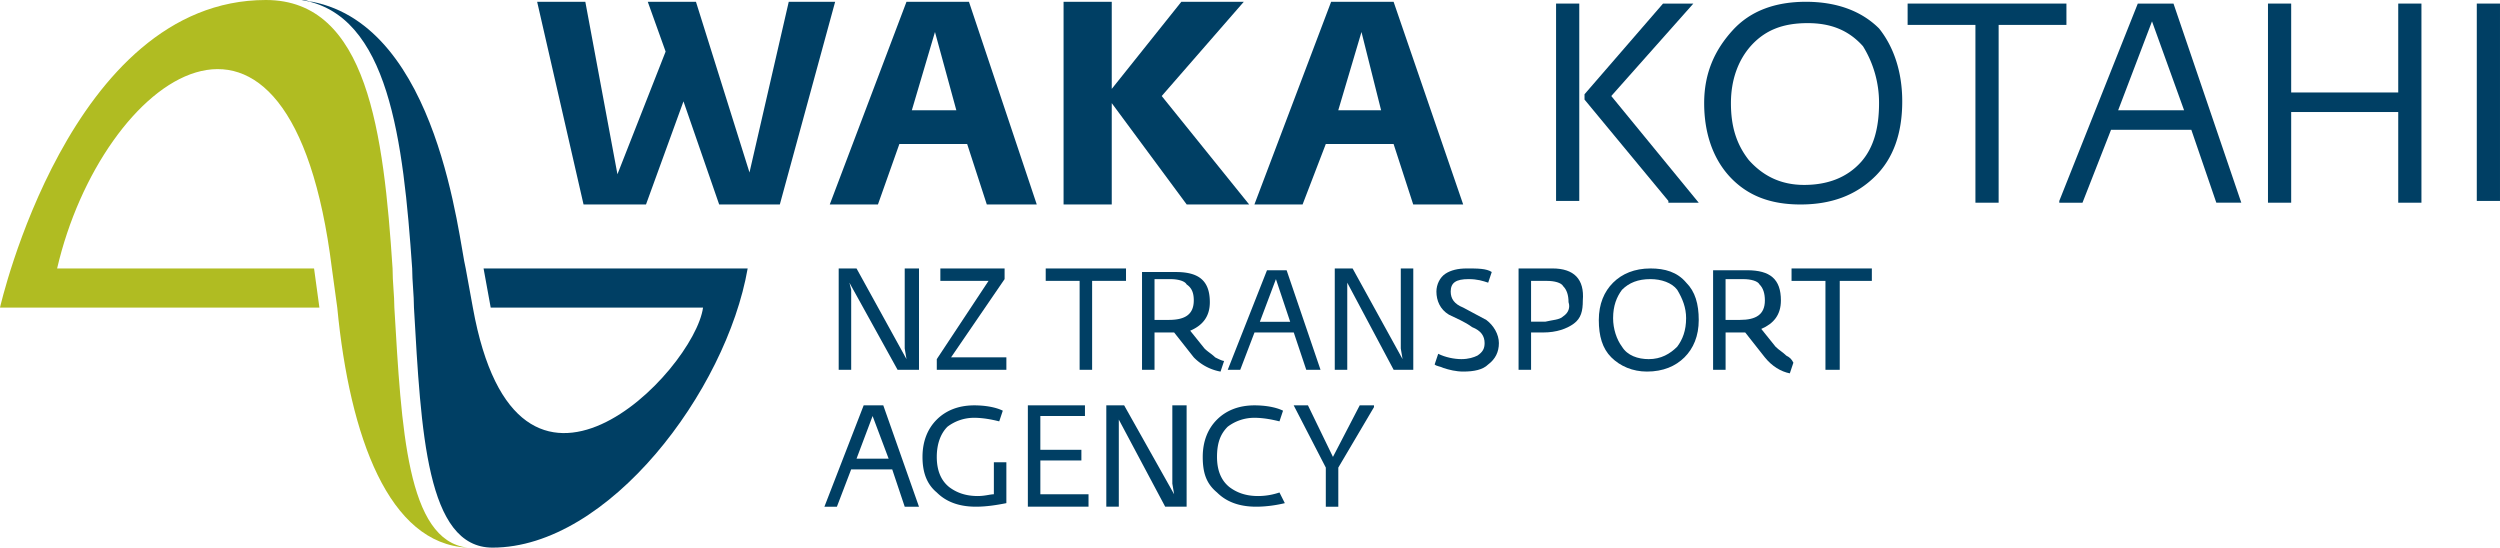
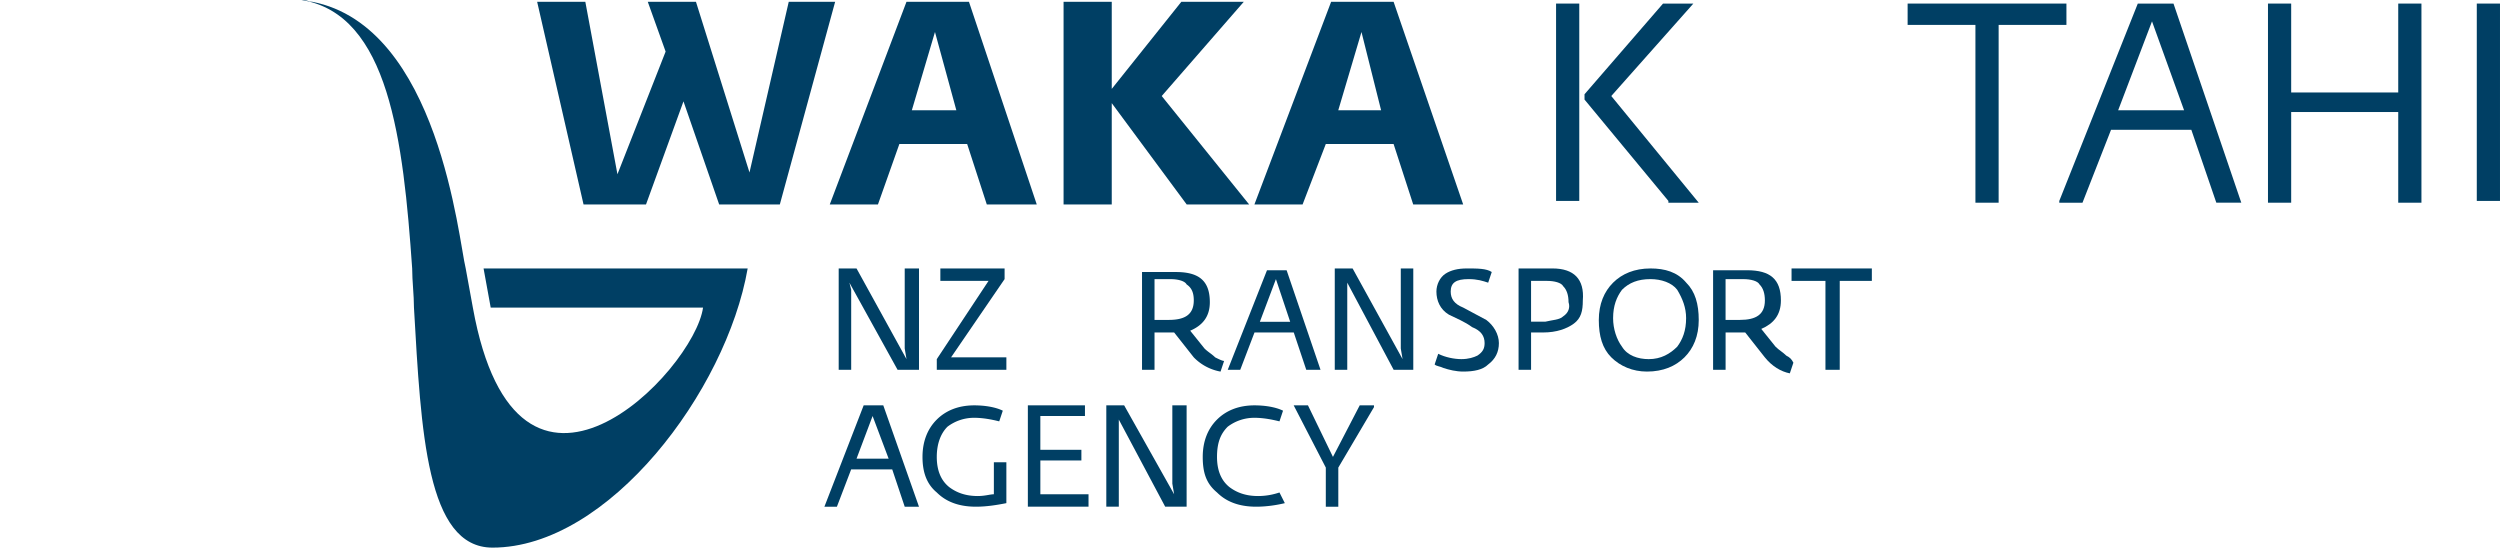
<svg xmlns="http://www.w3.org/2000/svg" width="210" height="46" viewBox="0 0 210 46">
  <g>
    <g>
      <g>
        <g>
          <path fill="#003f64" d="M71.5 24.342l-.15-.597 4.046 7.318H77.196V22.55h-1.2v6.72l.15.897-4.197-7.617H70.45v8.513h1.05z" />
        </g>
        <g>
          <path fill="#003f64" d="M84.386 23.446v-.896H78.99v1.045h4.047l-4.347 6.572v.896h5.846v-1.045h-4.647z" />
        </g>
        <g>
-           <path fill="#003f64" d="M94.585 22.55H87.84v1.045h2.848v7.468h1.05v-7.468h2.847z" />
-         </g>
+           </g>
        <g>
          <path fill="#003f64" d="M100.277 25.234c0 1.192-.75 1.638-2.099 1.638H96.98v-3.425h1.35c.599 0 1.198.15 1.348.447.45.298.6.745.6 1.34zm2.548 5.084c-.15 0-.45-.15-.75-.3-.3-.298-.599-.447-.899-.746l-1.199-1.493c1.05-.448 1.649-1.195 1.649-2.39 0-1.792-.9-2.539-2.848-2.539H95.93v8.214h1.05v-3.136h1.648l1.649 2.09a4.169 4.169 0 0 0 2.248 1.196z" />
        </g>
        <g>
          <path fill="#003f64" d="M105.828 27.031l1.35-3.584 1.198 3.584zm-.45.896h3.298l1.05 3.137h1.198l-2.848-8.364h-1.648l-3.298 8.364h1.05z" />
        </g>
        <g>
          <path fill="#003f64" d="M117.666 29.27l.15.897-4.197-7.617h-1.499v8.513h1.05v-7.318l3.896 7.318h1.65V22.55h-1.05z" />
        </g>
        <g>
          <path fill="#003f64" d="M124.857 26.881l-1.949-1.045c-.75-.299-1.049-.747-1.049-1.344 0-.747.45-1.046 1.499-1.046.75 0 1.2.15 1.649.299l.3-.896c-.45-.299-1.2-.299-2.099-.299-.75 0-1.349.15-1.799.448-.45.299-.75.896-.75 1.494 0 .746.3 1.493 1.05 1.941.6.299 1.35.598 1.949 1.046.75.298 1.049.746 1.049 1.344 0 .448-.15.746-.6 1.045-.3.15-.749.299-1.349.299s-1.349-.15-1.948-.448l-.3.896c.15.15.45.15.75.299.45.149 1.049.298 1.648.298.9 0 1.65-.149 2.099-.597.6-.448.9-1.046.9-1.792 0-.747-.45-1.494-1.05-1.942z" />
        </g>
        <g>
          <path fill="#003f64" d="M131.307 26.574c-.3.298-.899.298-1.499.447h-1.199v-3.426h1.35c.599 0 1.198.15 1.348.447.3.298.45.745.45 1.34.15.447 0 .894-.45 1.192zm-.899-4.024h-2.848v8.513h1.05v-3.136h1.048c1.05 0 1.95-.3 2.549-.747.6-.448.75-1.046.75-1.942.149-1.792-.75-2.688-2.549-2.688z" />
        </g>
        <g>
          <path fill="#003f64" d="M141.633 26.732c0 1.045-.299 1.792-.747 2.39-.599.597-1.347 1.045-2.394 1.045-.897 0-1.795-.299-2.244-1.046-.448-.597-.747-1.493-.747-2.39 0-1.045.299-1.791.747-2.389.599-.597 1.347-.896 2.394-.896.897 0 1.795.299 2.244.896.448.747.748 1.494.748 2.39zm-2.986-4.182c-1.35 0-2.398.448-3.148 1.195-.75.747-1.199 1.792-1.199 3.136s.3 2.39 1.05 3.137c.749.746 1.798 1.194 2.997 1.194 1.35 0 2.398-.448 3.148-1.194.75-.747 1.199-1.793 1.199-3.137s-.3-2.39-1.05-3.136c-.749-.896-1.798-1.195-2.997-1.195z" />
        </g>
        <g>
          <path fill="#003f64" d="M146.449 23.447c.6 0 1.2.149 1.351.447.3.297.45.744.45 1.34 0 1.191-.75 1.638-2.101 1.638h-1.201v-3.425zm3.597 6.422c-.3-.299-.6-.448-.9-.747l-1.199-1.493c1.05-.448 1.649-1.195 1.649-2.39 0-1.792-.9-2.539-2.848-2.539H143.9v8.364h1.05v-3.137h1.648l1.649 2.091c.6.747 1.349 1.195 2.098 1.344l.3-.896c-.15-.298-.3-.448-.6-.597z" />
        </g>
        <g>
          <path fill="#003f64" d="M150.49 22.55v1.045h2.848v7.468h1.2v-7.468h2.697V22.55z" />
        </g>
        <g>
          <path fill="#003f64" d="M74.646 38.53h-2.698l1.35-3.584zm-2.098-4.48l-3.298 8.513h1.05l1.198-3.136h3.448l1.05 3.136h1.198l-2.998-8.513z" />
        </g>
        <g>
          <path fill="#003f64" d="M83.486 41.518c-.3 0-.75.149-1.35.149-1.049 0-1.798-.299-2.398-.747-.75-.597-1.049-1.493-1.049-2.539 0-1.045.3-1.941.9-2.539a3.69 3.69 0 0 1 2.248-.747c.75 0 1.499.15 2.098.3l.3-.897c-.6-.299-1.499-.448-2.398-.448-1.35 0-2.398.448-3.148 1.195-.75.747-1.199 1.792-1.199 3.136 0 1.195.3 2.24 1.2 2.987.749.747 1.798 1.195 3.297 1.195.9 0 1.798-.15 2.548-.299V38.83h-1.05v2.689z" />
        </g>
        <g>
          <path fill="#003f64" d="M87.39 38.68h3.447v-.896h-3.448v-2.838h3.748v-.896H86.34v8.513h5.096v-1.045H87.39z" />
        </g>
        <g>
          <path fill="#003f64" d="M98.476 40.621l.15.897-4.197-7.468H92.93v8.513h1.05v-7.318l3.896 7.318h1.8V34.05h-1.2z" />
        </g>
        <g>
          <path fill="#003f64" d="M107.475 41.368c-.45.15-1.049.299-1.798.299-1.05 0-1.799-.299-2.399-.747-.75-.597-1.049-1.493-1.049-2.539 0-1.195.3-1.941.9-2.539a3.69 3.69 0 0 1 2.248-.747c.75 0 1.499.15 2.098.3l.3-.897c-.6-.299-1.499-.448-2.398-.448-1.35 0-2.398.448-3.148 1.195-.75.747-1.199 1.792-1.199 3.136s.3 2.24 1.2 2.987c.749.747 1.798 1.195 3.297 1.195.9 0 1.799-.15 2.398-.299l-.45-.896z" />
        </g>
        <g>
          <path fill="#003f64" d="M111.968 38.381l-2.099-4.331h-1.199l2.698 5.227v3.286h1.05v-3.286l2.997-5.078v-.149h-1.199z" />
        </g>
      </g>
      <g>
        <g>
          <path fill="#003f64" d="M142.243.3h-2.548L133.1 7.917v.448l7.045 8.513v.15h2.548l-7.345-8.962z" />
        </g>
        <g>
          <path fill="#003f64" d="M130.71.3h1.949v16.578h-1.949z" />
        </g>
        <g>
-           <path fill="#003f64" d="M157.84 8.663c0 2.09-.45 3.734-1.5 4.929-1.199 1.344-2.847 1.941-4.796 1.941-1.949 0-3.448-.747-4.647-2.09-1.049-1.345-1.499-2.838-1.499-4.78 0-1.942.6-3.584 1.65-4.78 1.198-1.343 2.697-1.94 4.796-1.94 1.948 0 3.447.597 4.646 1.94a9.017 9.017 0 0 1 1.35 4.78zM151.694.15c-2.548 0-4.647.747-6.146 2.39-1.499 1.642-2.398 3.584-2.398 6.123s.75 4.63 2.099 6.123c1.498 1.643 3.447 2.39 5.995 2.39s4.647-.747 6.296-2.39c1.499-1.493 2.248-3.584 2.248-6.272 0-2.54-.75-4.63-1.948-6.124-1.5-1.493-3.598-2.24-6.146-2.24z" />
-         </g>
+           </g>
        <g>
          <path fill="#003f64" d="M173.58.3h-13.34v1.792h5.696v14.935h1.949V2.092h5.695z" />
        </g>
        <g>
          <path fill="#003f64" d="M183.463 9.261h-5.537l2.843-7.467zM179.575.3l-6.595 16.578v.15h1.949l2.398-6.124h6.745l2.099 6.123h2.098L182.573.3z" />
        </g>
        <g>
          <path fill="#003f64" d="M201.452 7.768h-8.993V.3h-1.949v16.727h1.949V9.41h8.993v7.617h1.949V.3h-1.949z" />
        </g>
        <g>
          <path fill="#003f64" d="M208.05.3h1.949v16.578h-1.949z" />
        </g>
      </g>
      <g>
-         <path fill="#b0bc22" d="M39.272 46c-5.096-.597-5.546-10.006-6.146-20.162 0-1.046-.15-2.091-.15-3.286C32.227 11.202 30.878 0 22.334 0 5.846 0 0 25.838 0 25.838h26.83l-.449-3.286H4.797c3.747-16.13 19.636-27.78 23.083 0l.45 3.286C29.379 36.74 32.677 45.7 39.272 46c.15 0 0 0 0 0" />
-       </g>
+         </g>
      <g>
        <path fill="#003f64" d="M40.62 22.552l.599 3.286h17.837c-.75 5.376-15.589 20.76-19.336 0l-.6-3.286c-.6-2.39-2.248-20.312-12.89-22.403-.3 0-.45-.149-.75-.149h-.15c7.345 1.195 8.544 11.799 9.293 22.552 0 1.045.15 2.24.15 3.286C35.373 36.292 35.823 46 41.37 46c9.743 0 19.636-13.143 21.434-23.448z" />
      </g>
      <g>
        <g>
          <path fill="#003f64" d="M45.12.15h4.047l2.698 14.487 4.047-10.305L54.413.15h4.047l4.497 14.338L66.255.15h3.897l-4.647 17.026H60.41l-2.998-8.662-3.148 8.662h-5.246z" />
        </g>
        <g>
          <path fill="#003f64" d="M76.595 9.26l1.943-6.571 1.794 6.571zM69.7 17.176h4.047l1.799-5.078h5.696l1.649 5.078h4.197L81.392.15h-5.247z" />
        </g>
        <g>
          <path fill="#003f64" d="M89.34.15h4.047v7.318L99.233.15h5.246l-6.895 7.916 7.345 9.11h-5.246l-6.296-8.513v8.513H89.34V.15z" />
        </g>
        <g>
          <path fill="#003f64" d="M112.415 9.26l1.949-6.571 1.648 6.571zm-7.045 7.916h4.047l1.949-5.078h5.696l1.648 5.078h4.197L117.062.15h-5.247z" />
        </g>
      </g>
    </g>
  </g>
</svg>